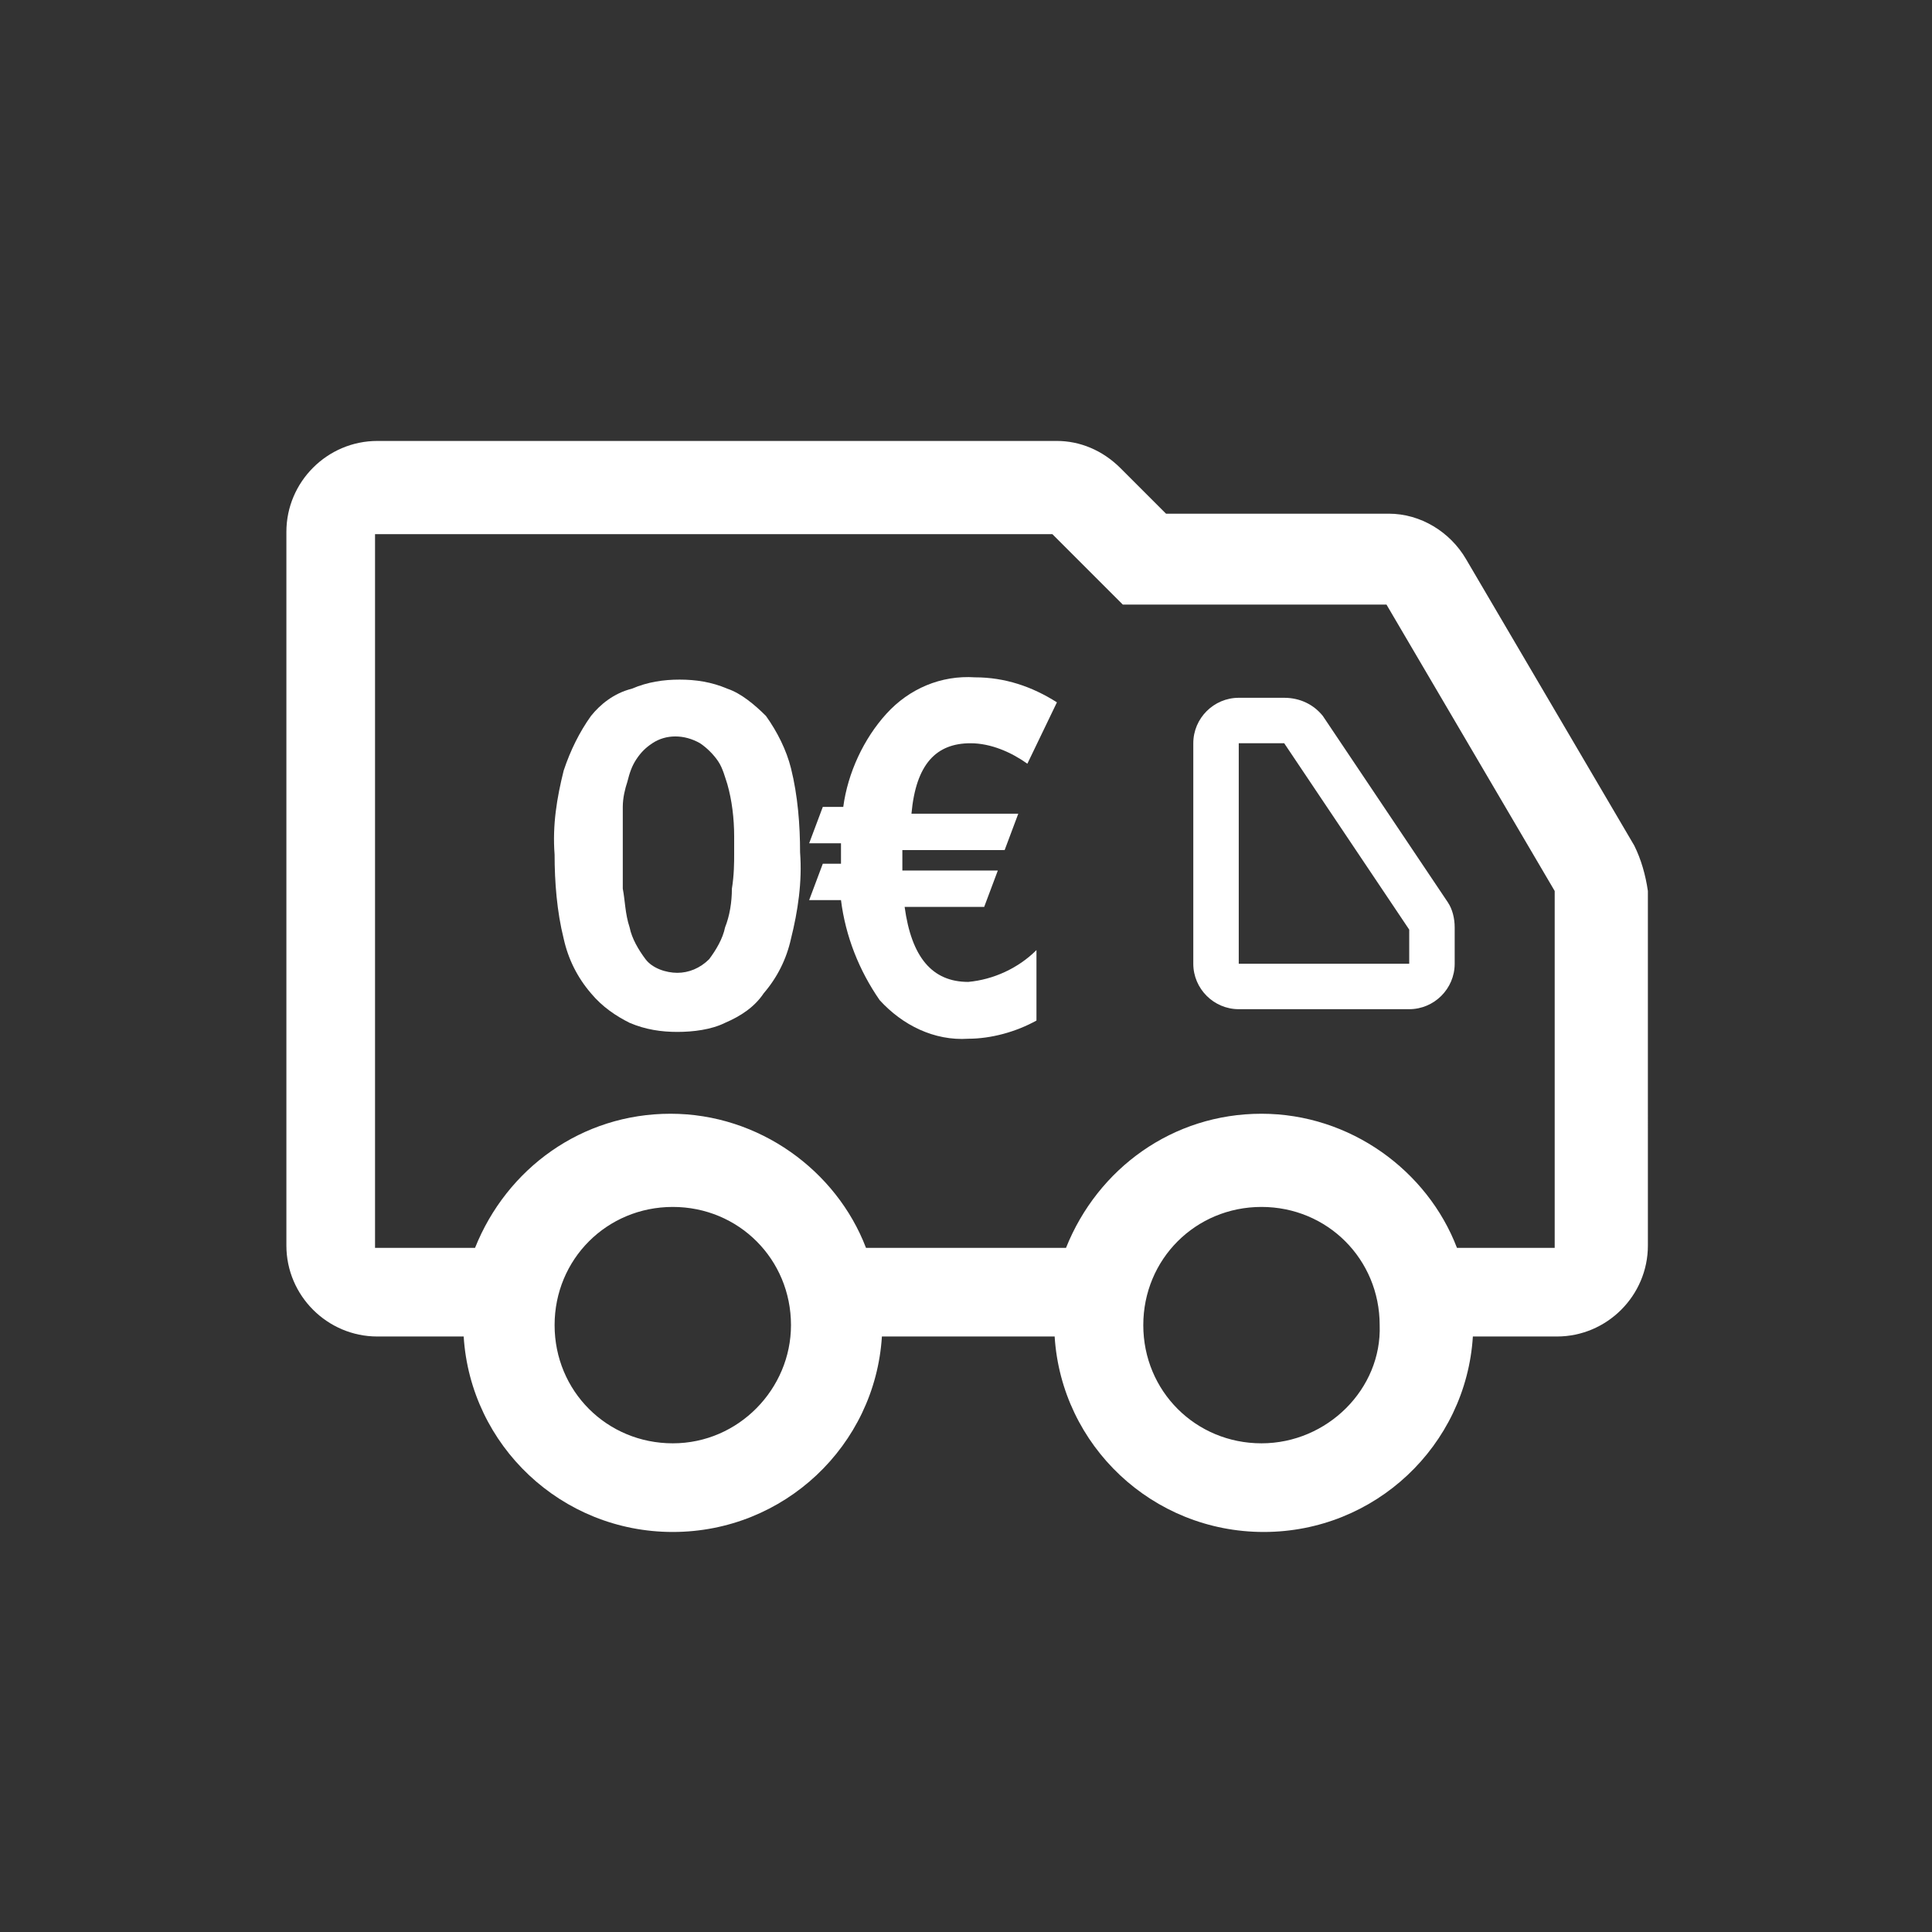
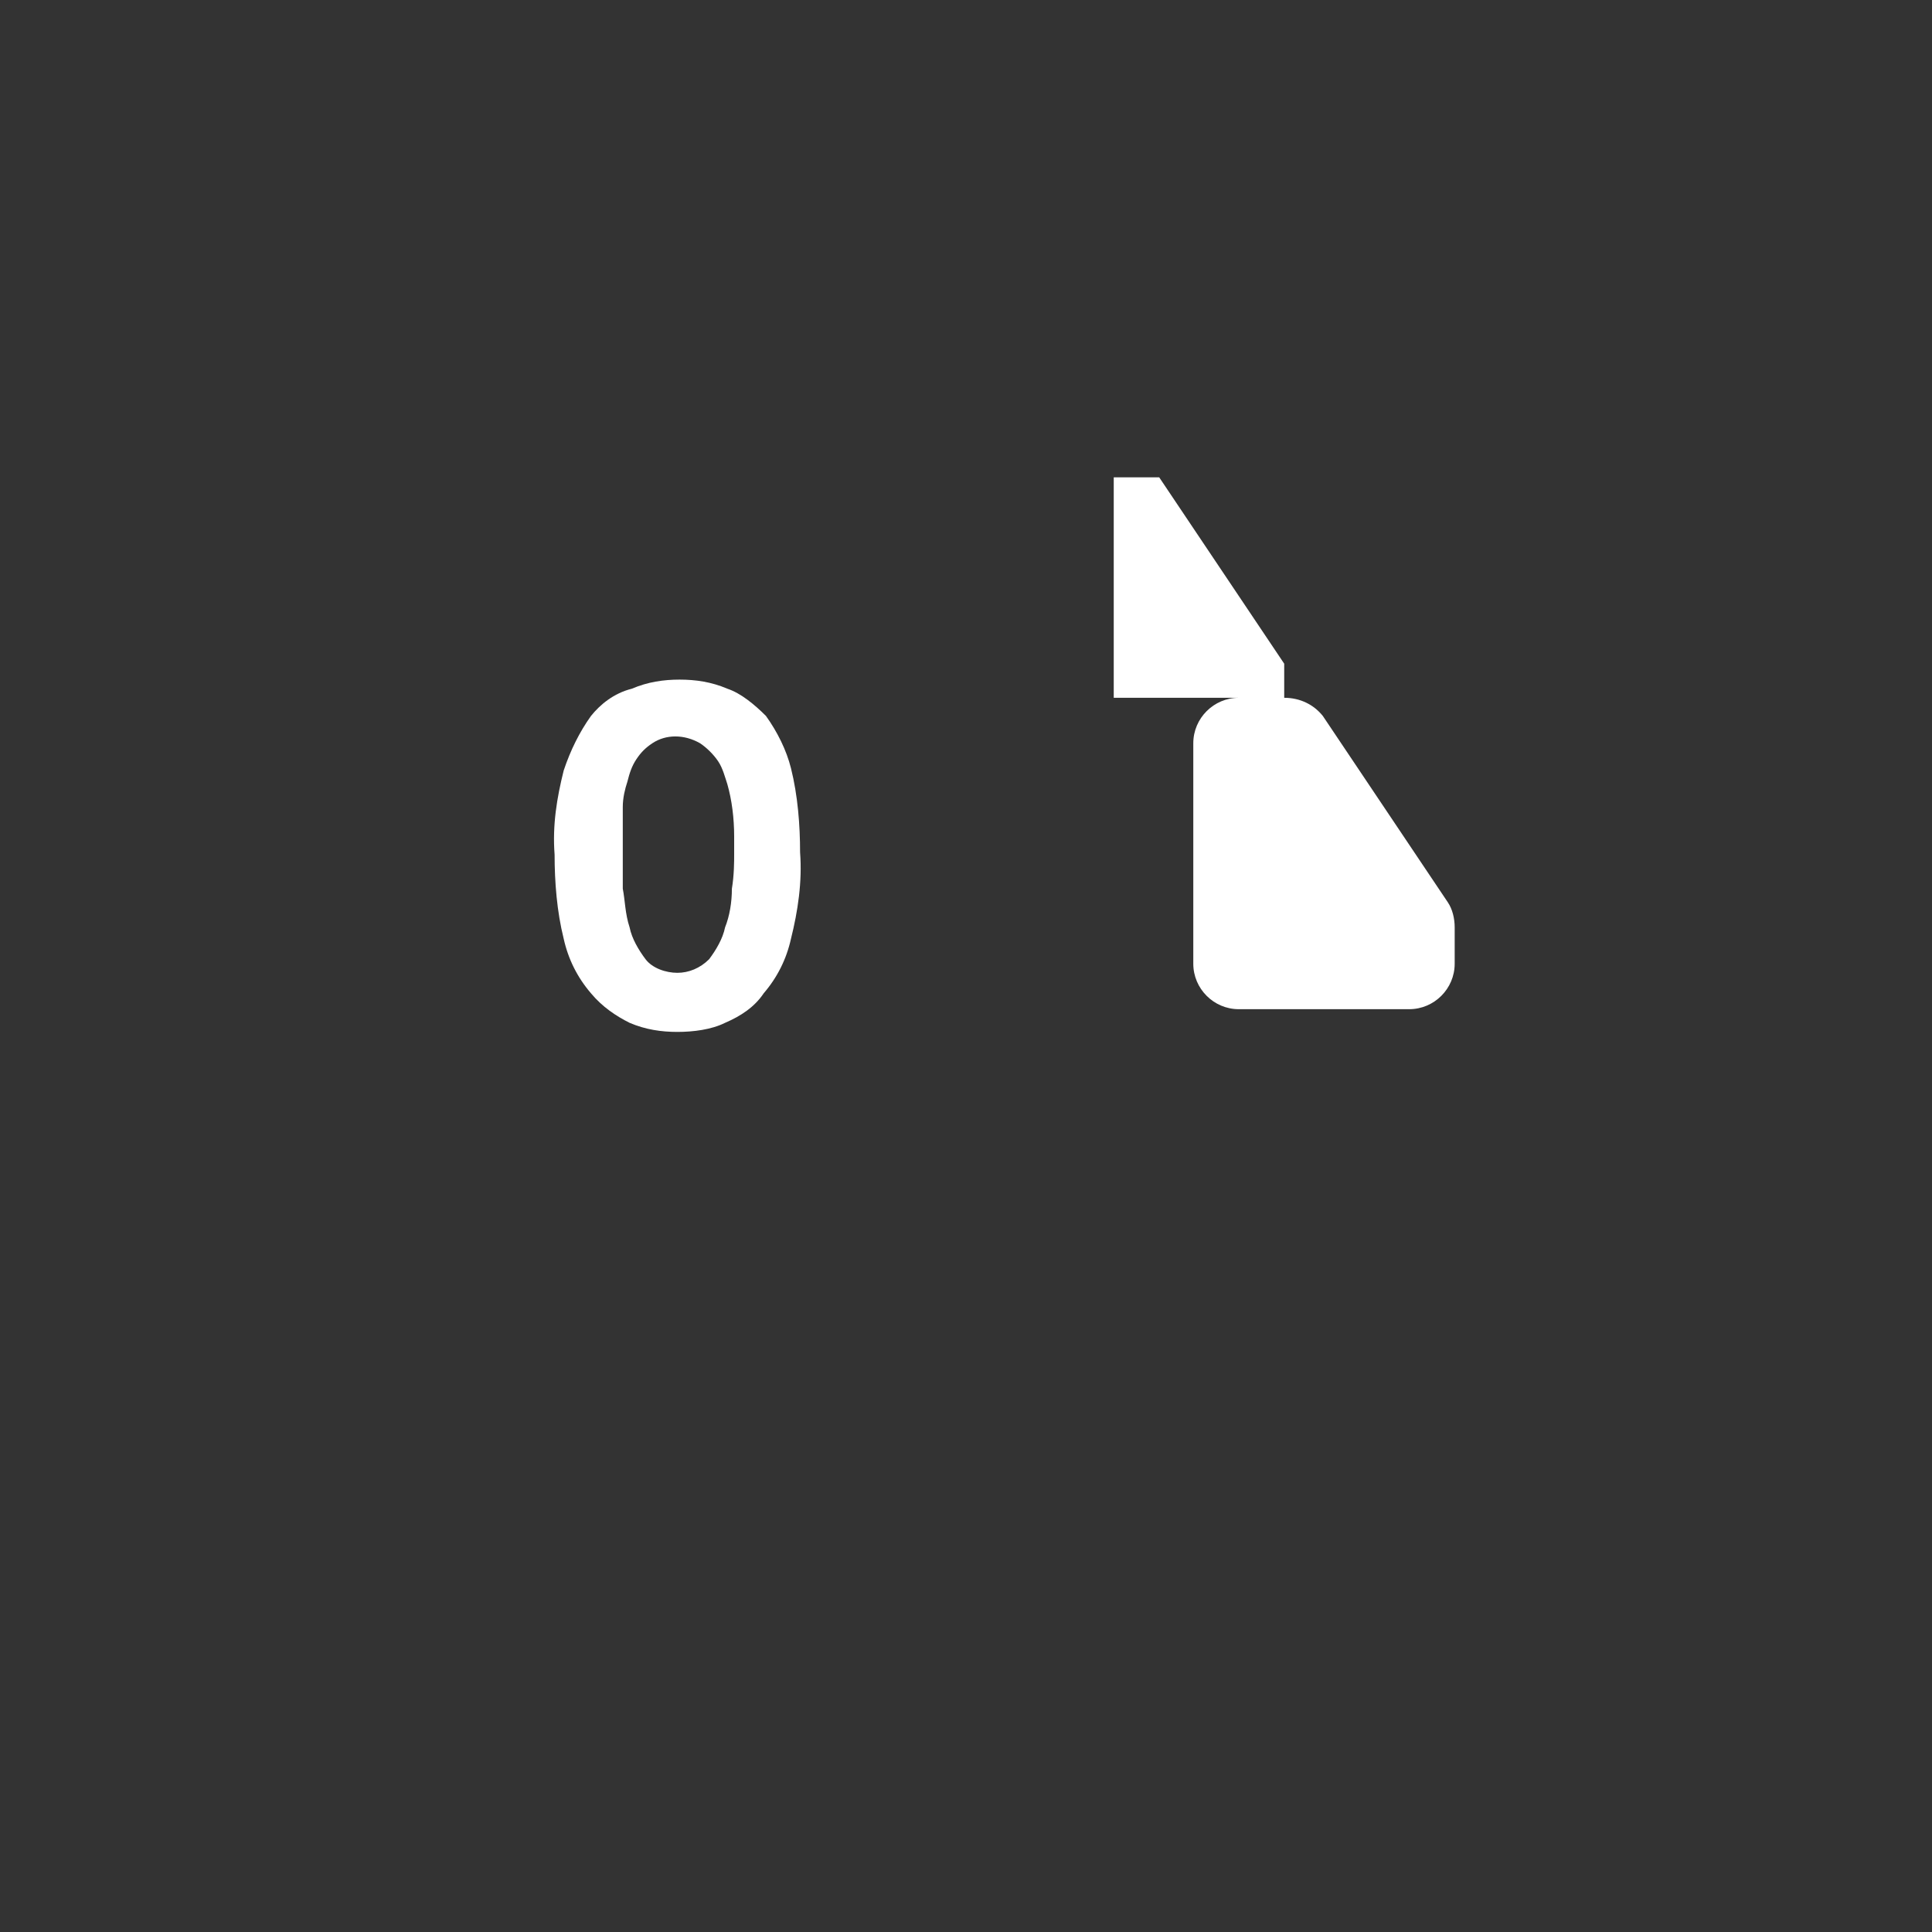
<svg xmlns="http://www.w3.org/2000/svg" version="1.1" id="Ebene_1" x="0px" y="0px" viewBox="0 0 85 85" style="enable-background:new 0 0 85 85;" xml:space="preserve">
  <rect x="0" y="0" width="85" height="85" fill="#333333" stroke="none" />
  <style type="text/css">
	.st0{fill:#FFFFFF;}
</style>
  <path class="st0" d="M33.7,31.5c-0.5-0.5-1.1-1-1.7-1.2c-0.7-0.3-1.4-0.4-2.1-0.4c-0.7,0-1.4,0.1-2.1,0.4C27,30.5,26.4,31,26,31.5  c-0.5,0.7-0.9,1.5-1.2,2.4c-0.3,1.2-0.5,2.4-0.4,3.7c0,1.2,0.1,2.5,0.4,3.7c0.2,0.9,0.6,1.7,1.2,2.4c0.5,0.6,1.1,1,1.7,1.3  c0.7,0.3,1.4,0.4,2.1,0.4c0.7,0,1.5-0.1,2.1-0.4c0.7-0.3,1.3-0.7,1.7-1.3c0.6-0.7,1-1.5,1.2-2.4c0.3-1.2,0.5-2.5,0.4-3.8  c0-1.2-0.1-2.5-0.4-3.7C34.6,33,34.2,32.2,33.7,31.5z M32.3,37.6c0,0.3,0,0.9-0.1,1.5c0,0.6-0.1,1.2-0.3,1.7c-0.1,0.5-0.4,1-0.7,1.4  c-0.4,0.4-0.9,0.6-1.4,0.6s-1.1-0.2-1.4-0.6c-0.3-0.4-0.6-0.9-0.7-1.4c-0.2-0.6-0.2-1.2-0.3-1.7c0-0.6,0-1.1,0-1.6  c0-0.3,0-0.6,0-0.9c0-0.4,0-0.8,0-1.1c0-0.4,0.1-0.8,0.2-1.1c0.1-0.4,0.2-0.7,0.4-1c0.2-0.3,0.4-0.5,0.7-0.7c0.6-0.4,1.4-0.4,2.1,0  c0.3,0.2,0.6,0.5,0.8,0.8c0.2,0.3,0.3,0.7,0.4,1c0.2,0.7,0.3,1.5,0.3,2.3C32.3,37,32.3,37.4,32.3,37.6z" />
-   <path class="st0" d="M42.7,32.7c0.9,0,1.8,0.4,2.5,0.9l1.3-2.7c-1.1-0.7-2.3-1.1-3.6-1.1c-1.5-0.1-2.9,0.5-3.9,1.6s-1.7,2.6-1.9,4.1  h-0.9l-0.6,1.6H37V38h-0.8l-0.6,1.6H37c0.2,1.6,0.8,3.1,1.7,4.4c1,1.1,2.4,1.8,3.9,1.7c1,0,2.1-0.3,3-0.8v-3.1  c-0.8,0.8-1.9,1.3-3,1.4c-1.6,0-2.5-1.1-2.8-3.3h3.5l0.6-1.6h-4.2v-0.9h4.5l0.6-1.6h-4.7C40.3,33.6,41.2,32.7,42.7,32.7z" />
-   <path class="st0" d="M71.9,37.2l-7.4-12.6c-0.7-1.2-2-2-3.4-2h-9.8l-2-2c-0.8-0.8-1.8-1.2-2.8-1.2H16.6c-2.2,0-4,1.8-4,4v31.4  c0,2.2,1.8,4,4,4h3.8c0.3,4.8,4.3,8.6,9.2,8.6s8.9-3.8,9.2-8.6h7.6c0.3,4.8,4.3,8.6,9.2,8.6s8.9-3.8,9.2-8.6h3.7c2.2,0,4-1.8,4-4  V39.2C72.4,38.5,72.2,37.8,71.9,37.2z M29.6,63.5c-2.9,0-5.2-2.3-5.2-5.2c0-2.9,2.3-5.2,5.2-5.2s5.2,2.3,5.2,5.2  C34.8,61.1,32.5,63.5,29.6,63.5z M55.5,63.5c-2.9,0-5.2-2.3-5.2-5.2c0-2.9,2.3-5.2,5.2-5.2s5.2,2.3,5.2,5.2  C60.8,61.1,58.4,63.5,55.5,63.5z M68.4,54.9h-4.3c-1.3-3.4-4.7-5.9-8.6-5.9s-7.2,2.4-8.6,5.9h-8.8c-1.3-3.4-4.7-5.9-8.6-5.9  s-7.2,2.4-8.6,5.9h-4.4V23.5h29.8l3.1,3.1H61l7.4,12.6V54.9z" />
-   <path class="st0" d="M56.5,30.7h-2c-1.1,0-2,0.9-2,2v9.7c0,1.1,0.9,2,2,2H62c1.1,0,2-0.9,2-2v-1.6c0-0.4-0.1-0.8-0.3-1.1l-5.5-8.2  C57.8,31,57.2,30.7,56.5,30.7z M62,42.4h-7.5v-9.7h2l5.5,8.2V42.4z" />
+   <path class="st0" d="M56.5,30.7h-2c-1.1,0-2,0.9-2,2v9.7c0,1.1,0.9,2,2,2H62c1.1,0,2-0.9,2-2v-1.6c0-0.4-0.1-0.8-0.3-1.1l-5.5-8.2  C57.8,31,57.2,30.7,56.5,30.7z h-7.5v-9.7h2l5.5,8.2V42.4z" />
</svg>